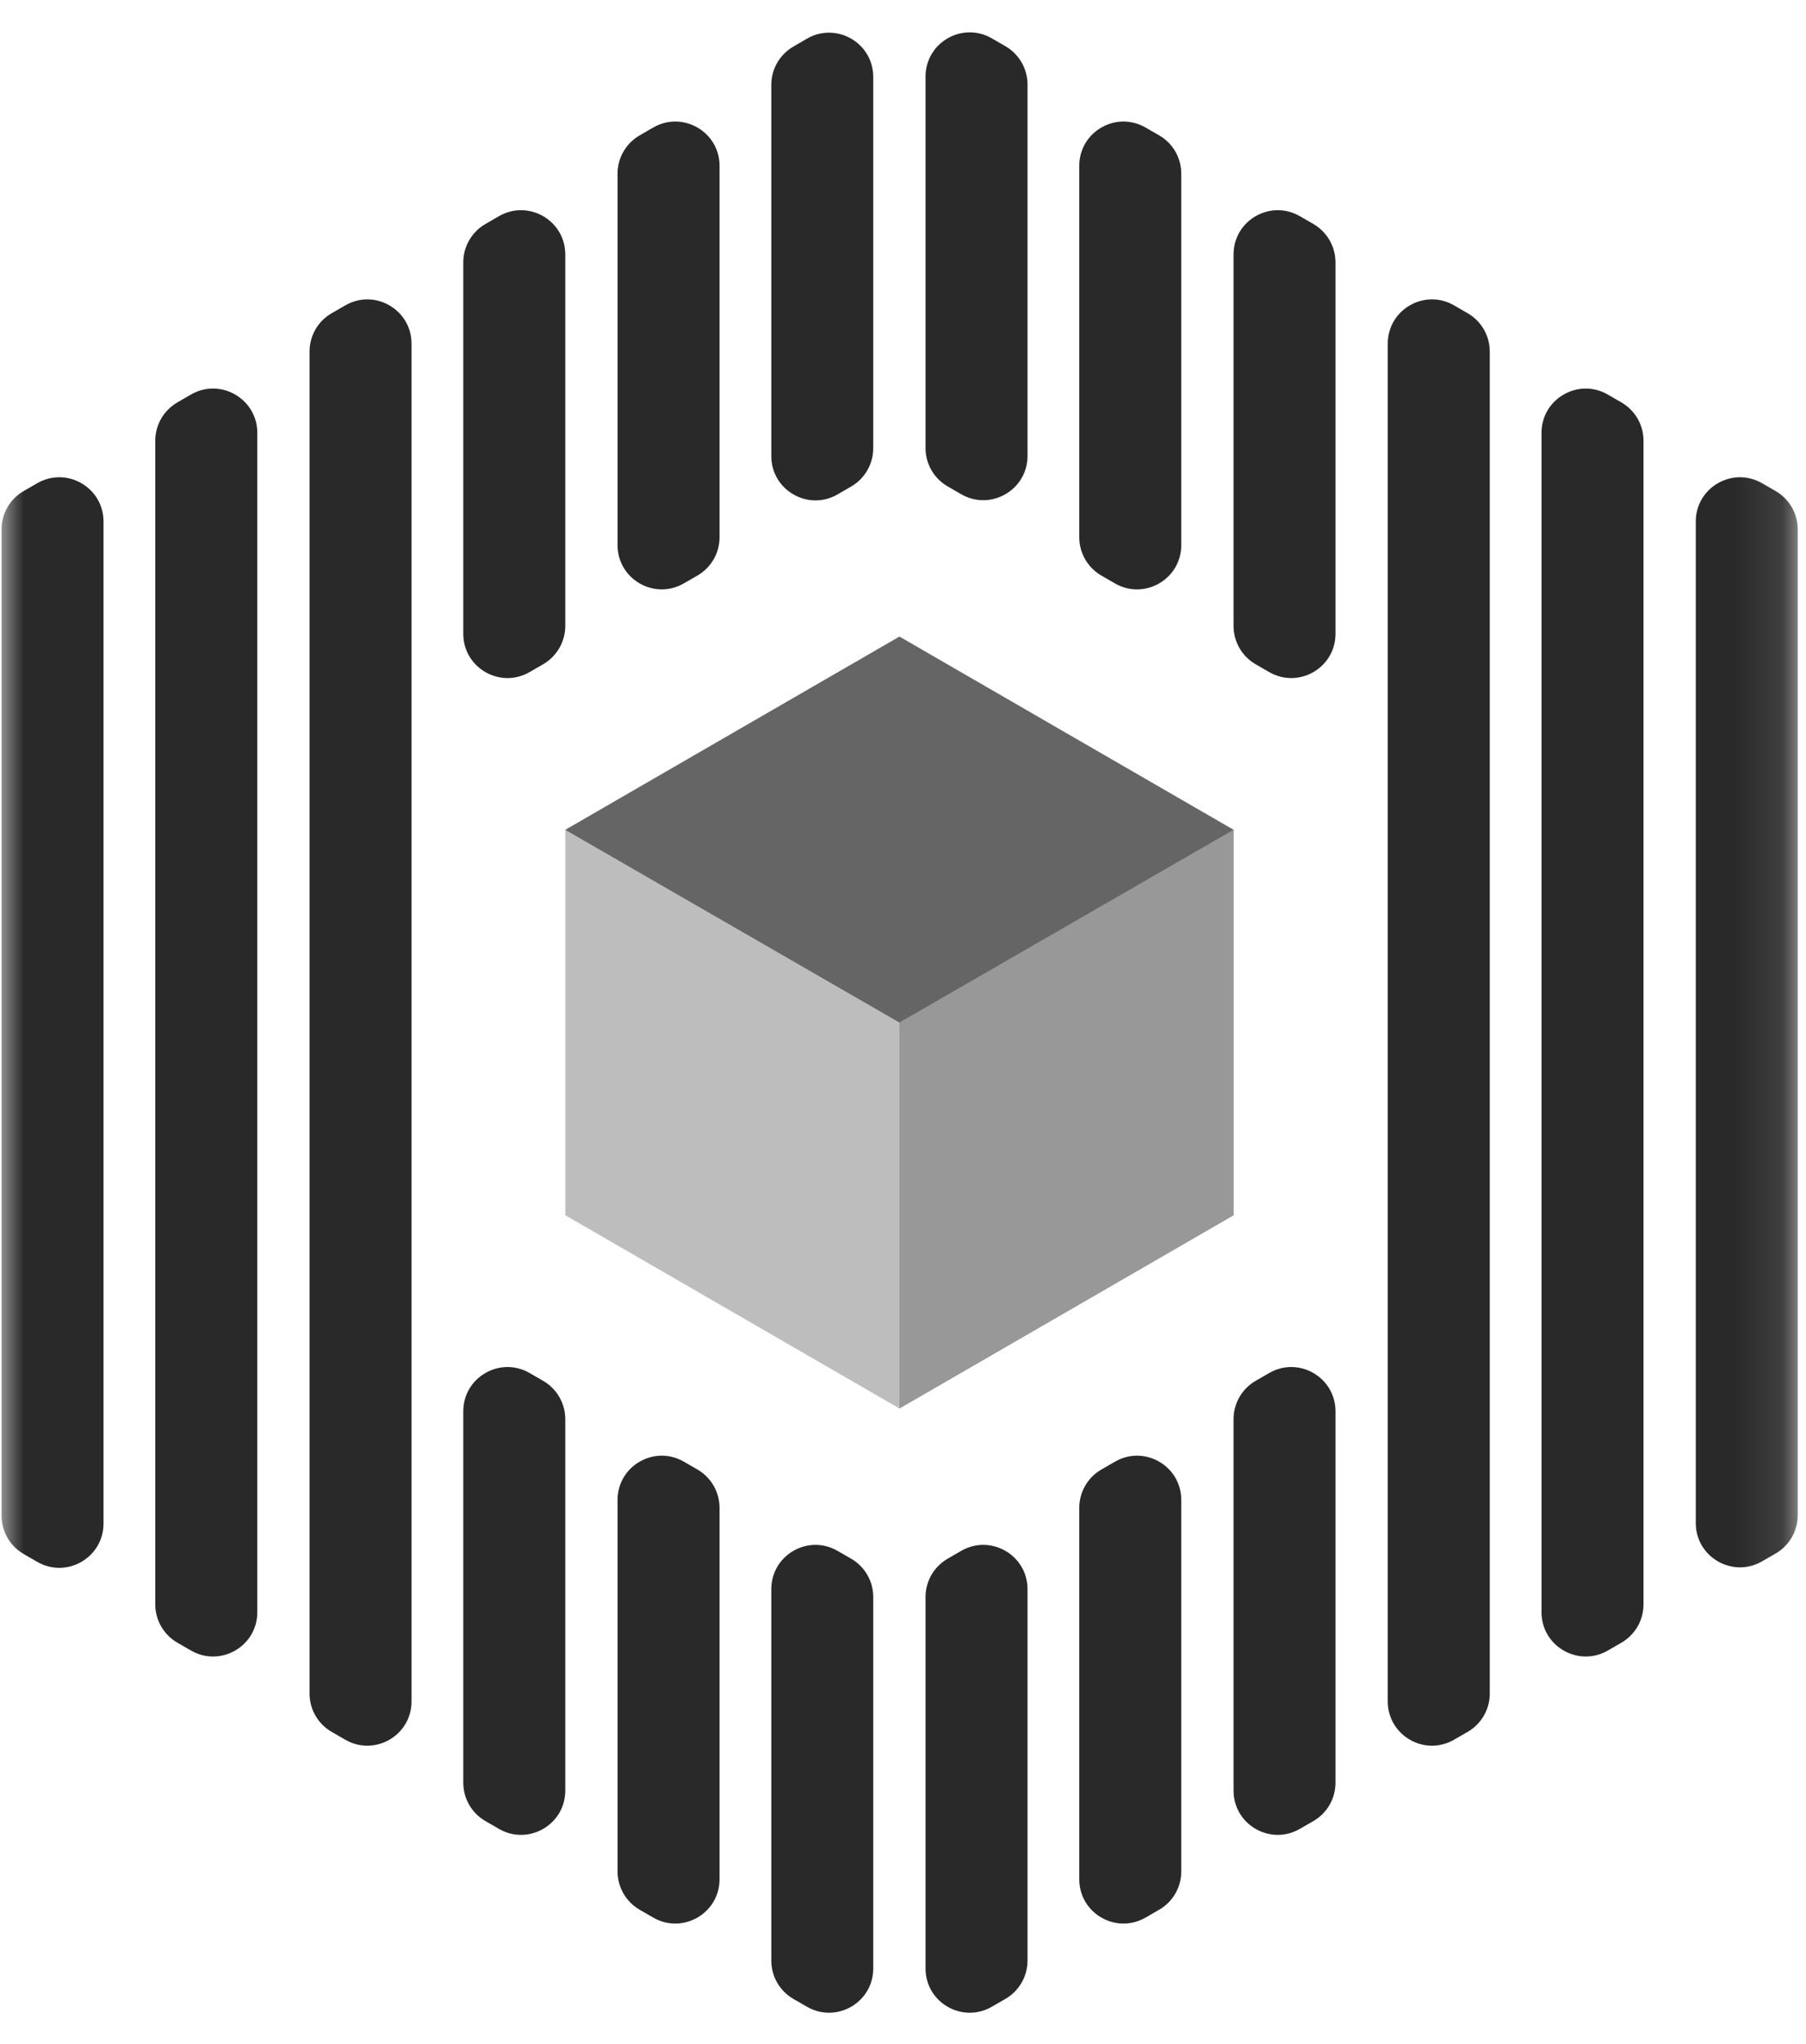
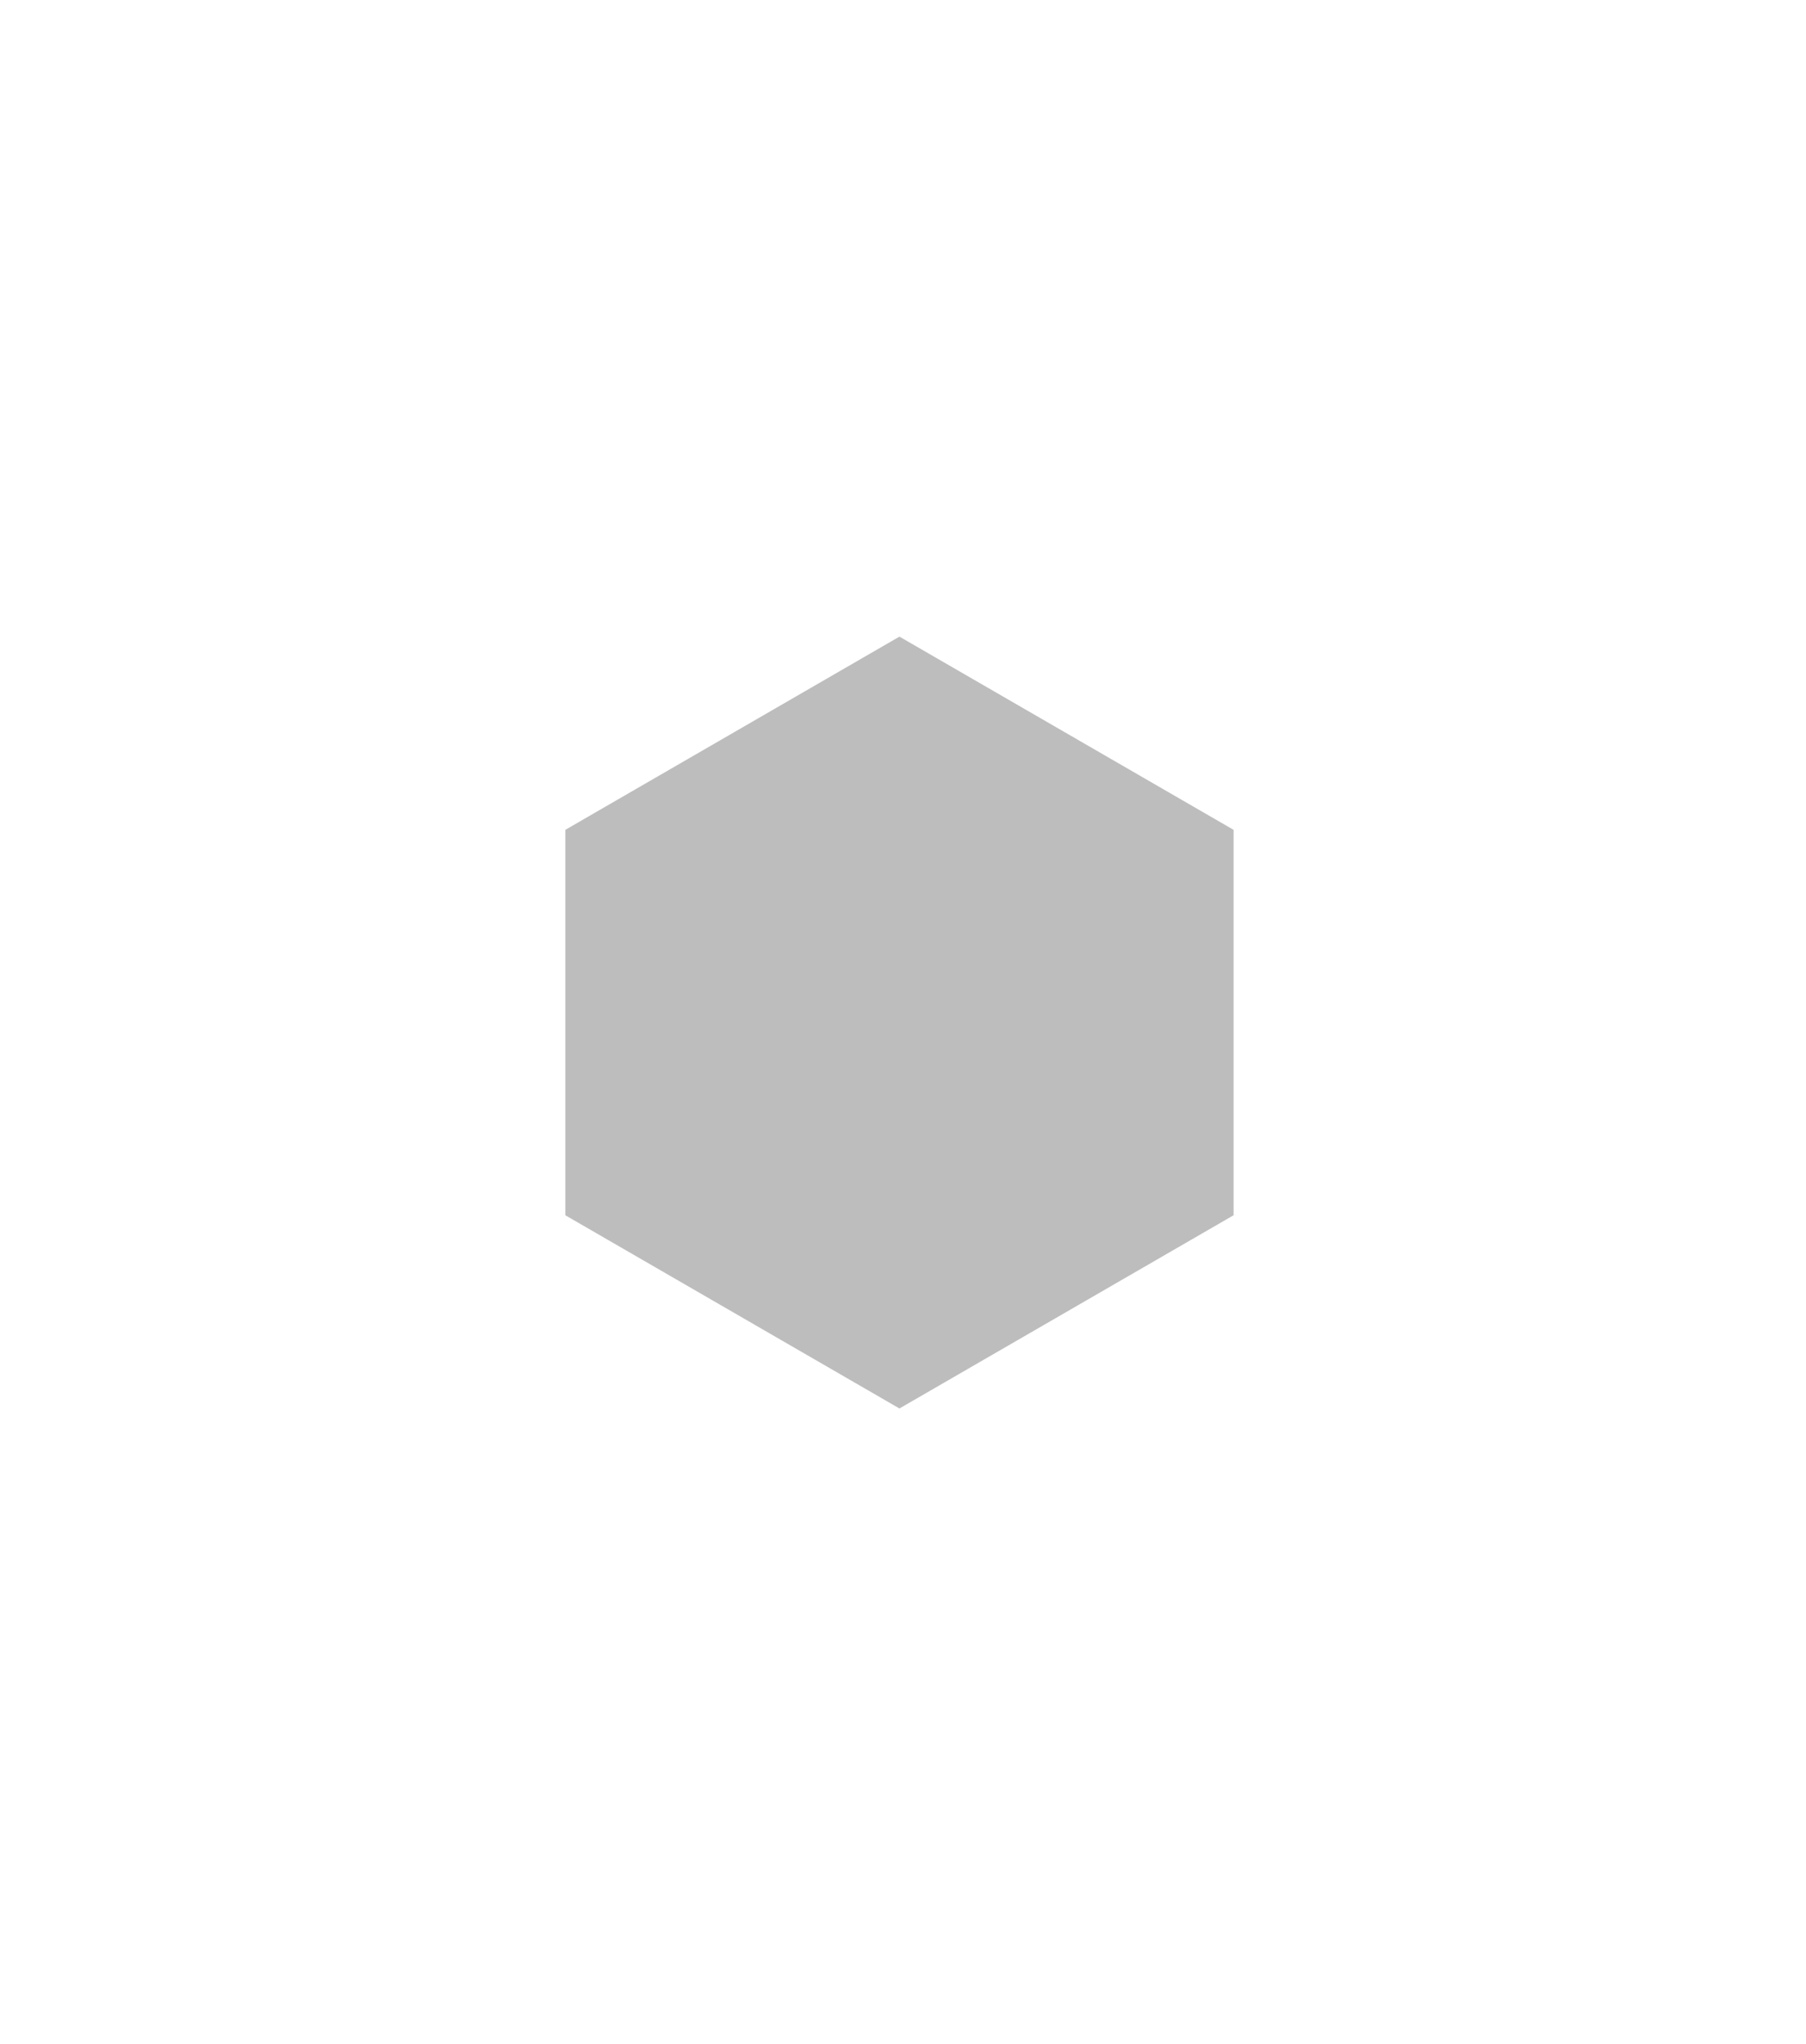
<svg xmlns="http://www.w3.org/2000/svg" width="38" height="43" viewBox="0 0 38 43" fill="none">
  <path d="M25.956 25.566V17.458L18.925 13.393L11.895 17.458V25.566L18.925 29.631L25.956 25.566Z" fill="#BDBDBD" />
-   <path d="M25.956 17.457L18.925 21.511V29.631L25.956 25.566V17.457Z" fill="#989898" />
-   <path d="M18.925 13.393L25.956 17.458L18.925 21.512L11.895 17.458L18.925 13.393Z" fill="#656565" />
  <mask id="mask0_712_20864" style="mask-type:luminance" maskUnits="userSpaceOnUse" x="0" y="0" width="38" height="43">
-     <path d="M0.002 0H37.896V43H0.002V0Z" fill="white" />
-   </mask>
+     </mask>
  <g mask="url(#mask0_712_20864)">
-     <path d="M11.143 14.139C10.523 14.497 9.748 14.05 9.748 13.334V5.519C9.748 5.187 9.925 4.88 10.213 4.713L10.498 4.548C11.118 4.19 11.894 4.637 11.894 5.353V13.168C11.894 13.501 11.716 13.807 11.429 13.974L11.143 14.139ZM0.033 31.887C0.033 32.219 0.21 32.526 0.497 32.692L0.783 32.857C1.403 33.216 2.178 32.768 2.178 32.052V10.971C2.178 10.255 1.403 9.808 0.783 10.166L0.497 10.331C0.21 10.498 0.033 10.804 0.033 11.136V31.887ZM14.675 12.108C14.963 11.942 15.14 11.635 15.14 11.303V3.488C15.14 2.772 14.364 2.325 13.744 2.683L13.459 2.848C13.171 3.014 12.994 3.321 12.994 3.653V11.468C12.994 12.184 13.769 12.632 14.389 12.273L14.675 12.108ZM6.513 35.629C6.513 35.961 6.69 36.268 6.978 36.434L7.264 36.599C7.884 36.958 8.659 36.51 8.659 35.794V7.23C8.659 6.514 7.884 6.066 7.264 6.425L6.978 6.59C6.69 6.756 6.513 7.063 6.513 7.395V35.629ZM3.267 33.753C3.267 34.085 3.445 34.392 3.732 34.558L4.018 34.723C4.638 35.081 5.414 34.634 5.414 33.918V9.106C5.414 8.39 4.638 7.942 4.018 8.3L3.732 8.466C3.445 8.632 3.267 8.939 3.267 9.271V33.753ZM23.46 12.274C24.079 12.632 24.855 12.184 24.855 11.468V3.653C24.855 3.321 24.678 3.014 24.39 2.848L24.104 2.683C23.484 2.325 22.709 2.772 22.709 3.488V11.303C22.709 11.635 22.886 11.942 23.173 12.108L23.46 12.274ZM26.705 14.139C27.325 14.497 28.1 14.05 28.1 13.334V5.519C28.1 5.187 27.923 4.88 27.636 4.713L27.35 4.548C26.73 4.19 25.955 4.637 25.955 5.353V13.168C25.955 13.501 26.132 13.807 26.419 13.974L26.705 14.139ZM20.224 10.397C20.844 10.755 21.62 10.308 21.62 9.592V1.777C21.62 1.445 21.442 1.138 21.155 0.972L20.869 0.807C20.249 0.448 19.474 0.896 19.474 1.612V9.427C19.474 9.759 19.651 10.066 19.939 10.232L20.224 10.397ZM17.913 10.233C18.198 10.066 18.374 9.76 18.374 9.429V1.619C18.374 0.901 17.596 0.454 16.976 0.815L16.69 0.982C16.404 1.149 16.229 1.454 16.229 1.785V9.596C16.229 10.313 17.007 10.761 17.627 10.399L17.913 10.233ZM32.435 33.918C32.435 34.634 33.211 35.081 33.831 34.723L34.116 34.558C34.404 34.392 34.581 34.085 34.581 33.753V9.271C34.581 8.939 34.404 8.632 34.116 8.466L33.831 8.301C33.211 7.942 32.435 8.39 32.435 9.106V33.918ZM23.173 30.916C22.886 31.082 22.709 31.389 22.709 31.721V39.536C22.709 40.252 23.484 40.699 24.104 40.341L24.39 40.176C24.678 40.01 24.855 39.703 24.855 39.37V31.555C24.855 30.839 24.079 30.392 23.46 30.75L23.173 30.916ZM29.2 15.581V35.794C29.2 36.51 29.975 36.958 30.595 36.599L30.881 36.434C31.169 36.268 31.346 35.961 31.346 35.629V7.395C31.346 7.063 31.169 6.756 30.881 6.59L30.595 6.424C29.975 6.066 29.2 6.513 29.2 7.229V15.581ZM26.419 29.05C26.132 29.216 25.955 29.523 25.955 29.855V37.67C25.955 38.386 26.73 38.834 27.35 38.475L27.636 38.31C27.923 38.144 28.1 37.837 28.1 37.505V29.69C28.1 28.974 27.325 28.527 26.705 28.885L26.419 29.05ZM11.143 28.885C10.523 28.527 9.748 28.974 9.748 29.69V37.505C9.748 37.837 9.925 38.144 10.213 38.31L10.498 38.475C11.118 38.834 11.894 38.386 11.894 37.67V29.855C11.894 29.523 11.716 29.216 11.429 29.05L11.143 28.885ZM37.076 10.166C36.456 9.808 35.681 10.255 35.681 10.971V32.042C35.681 32.758 36.456 33.205 37.076 32.847L37.362 32.682C37.649 32.515 37.826 32.209 37.826 31.877V11.136C37.826 10.804 37.649 10.498 37.362 10.331L37.076 10.166ZM19.939 32.792C19.651 32.958 19.474 33.265 19.474 33.597V41.412C19.474 42.128 20.249 42.575 20.869 42.217L21.155 42.052C21.442 41.886 21.62 41.579 21.62 41.247V33.432C21.62 32.715 20.844 32.268 20.224 32.627L19.939 32.792ZM14.389 30.75C13.769 30.392 12.994 30.839 12.994 31.555V39.37C12.994 39.703 13.171 40.01 13.459 40.176L13.744 40.341C14.364 40.699 15.14 40.252 15.14 39.535V31.721C15.14 31.389 14.963 31.082 14.675 30.915L14.389 30.75ZM17.624 32.627C17.004 32.268 16.229 32.715 16.229 33.432V41.247C16.229 41.579 16.406 41.886 16.693 42.052L16.979 42.217C17.599 42.575 18.374 42.128 18.374 41.412V33.597C18.374 33.265 18.197 32.958 17.91 32.792L17.624 32.627Z" fill="#292929" />
-   </g>
+     </g>
</svg>